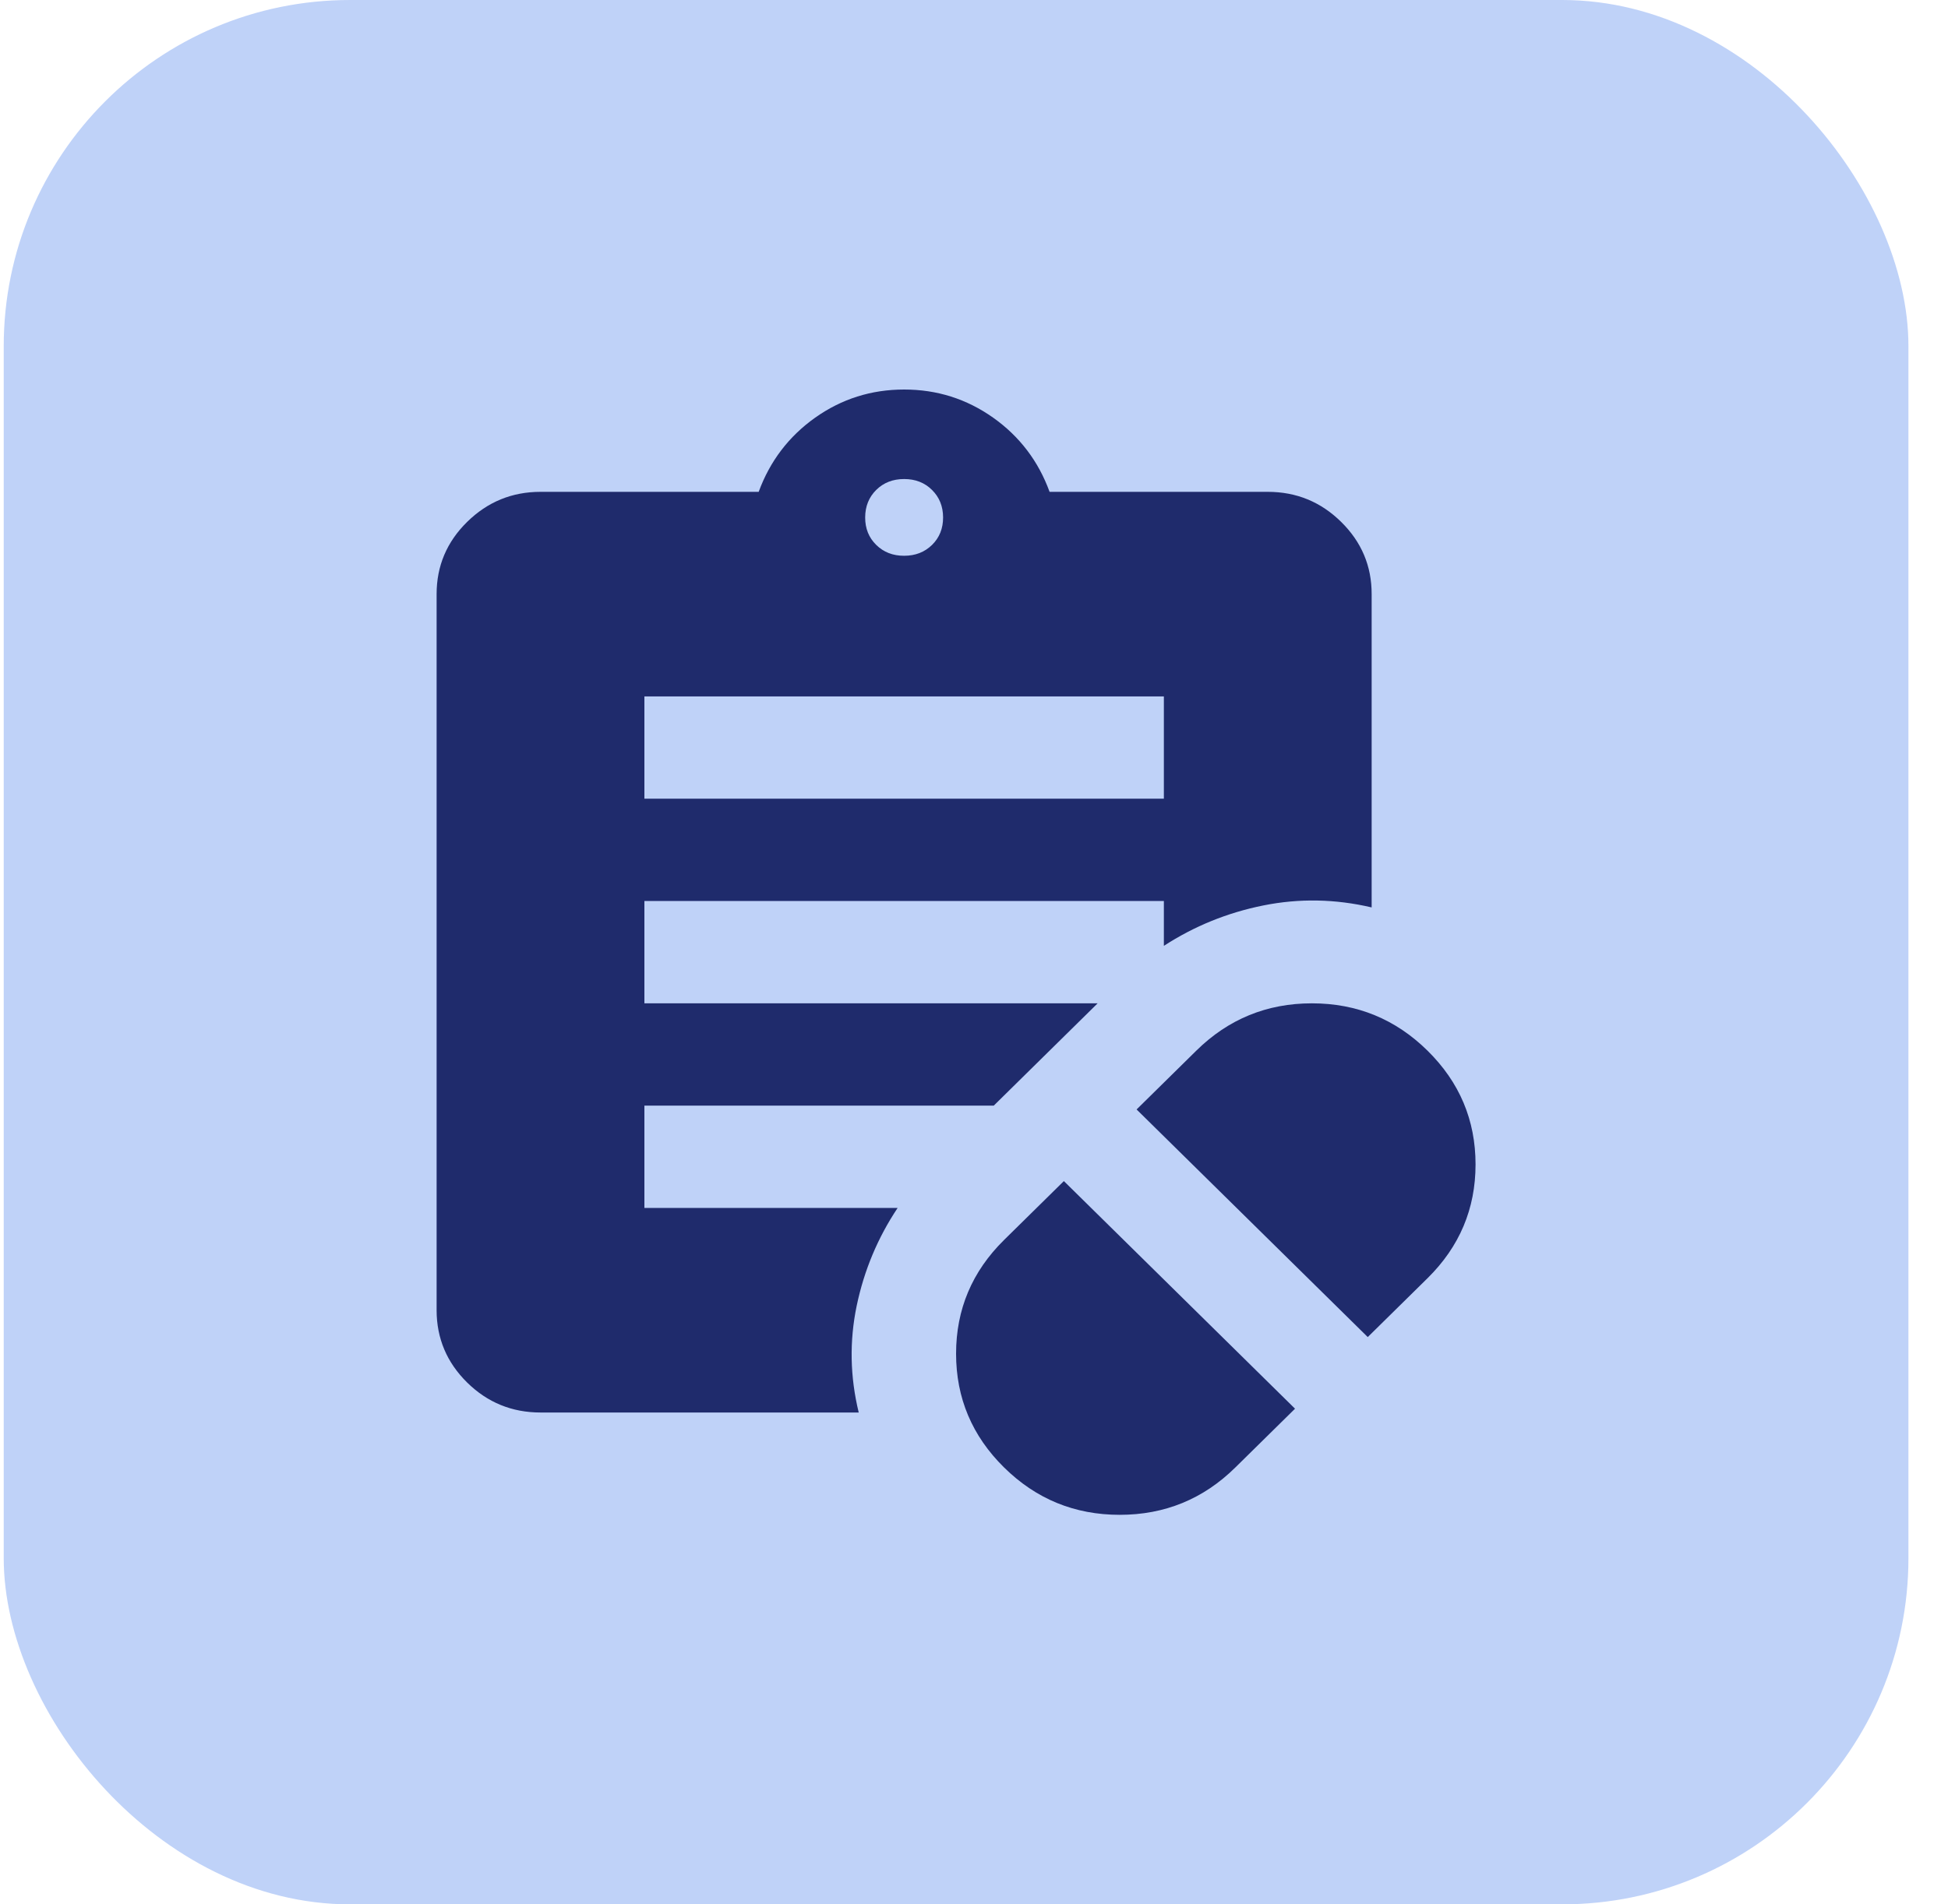
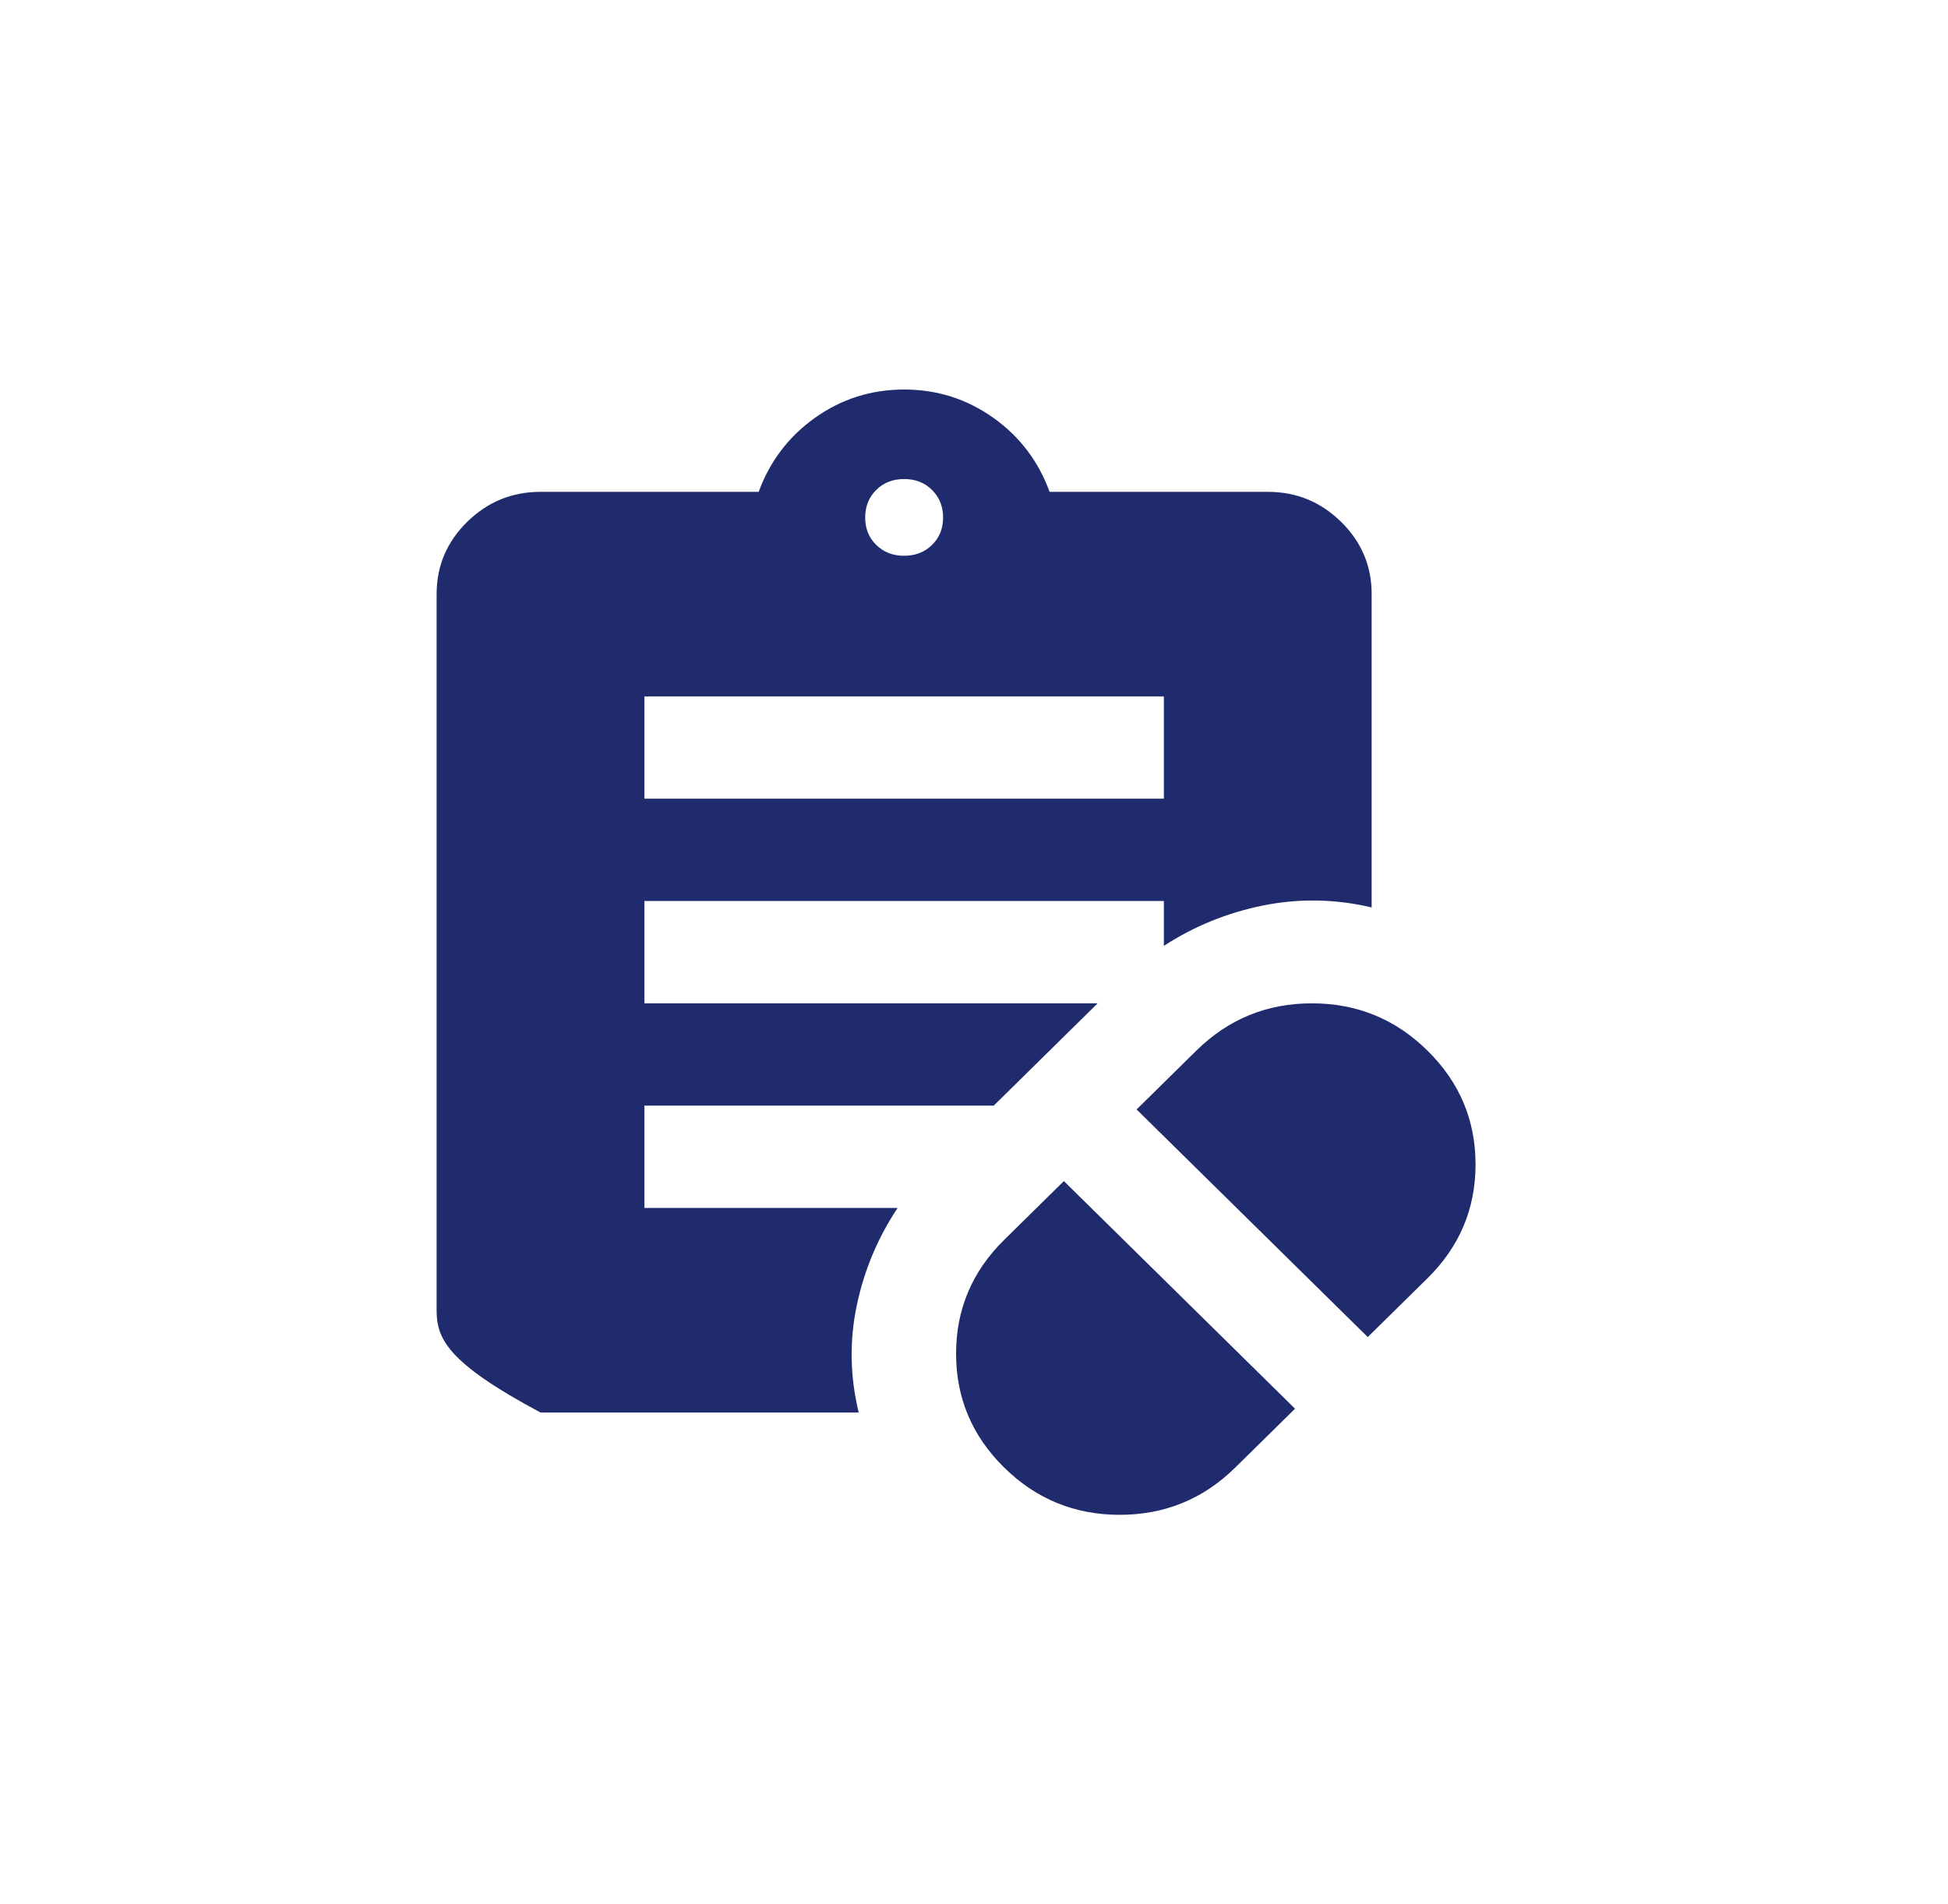
<svg xmlns="http://www.w3.org/2000/svg" width="45" height="44" viewBox="0 0 45 44" fill="none">
-   <rect x="0.086" width="44" height="44" rx="8" fill="#BFD2F8" />
-   <path d="M28.536 33.907L29.916 32.548L24.576 27.289L23.196 28.648C22.456 29.377 22.086 30.253 22.086 31.277C22.086 32.301 22.456 33.178 23.196 33.907C23.936 34.636 24.826 35 25.866 35C26.906 35 27.796 34.636 28.536 33.907ZM31.596 30.893L32.976 29.534C33.716 28.805 34.086 27.929 34.086 26.904C34.086 25.88 33.716 25.004 32.976 24.275C32.236 23.546 31.346 23.182 30.306 23.182C29.266 23.182 28.376 23.546 27.636 24.275L26.256 25.634L31.596 30.893ZM14.886 18.454H26.886V16.091H14.886V18.454ZM20.886 12.841C21.146 12.841 21.361 12.757 21.532 12.589C21.702 12.421 21.787 12.21 21.786 11.954C21.785 11.699 21.7 11.488 21.53 11.32C21.361 11.152 21.146 11.068 20.886 11.068C20.626 11.068 20.411 11.152 20.241 11.32C20.072 11.488 19.987 11.699 19.986 11.954C19.985 12.21 20.07 12.422 20.241 12.59C20.413 12.759 20.628 12.842 20.886 12.841ZM19.836 32.636H12.486C11.826 32.636 11.261 32.405 10.791 31.943C10.322 31.48 10.087 30.924 10.086 30.273V13.727C10.086 13.077 10.321 12.521 10.791 12.059C11.262 11.596 11.827 11.364 12.486 11.364H17.526C17.786 10.655 18.221 10.083 18.831 9.65C19.442 9.217 20.127 9 20.886 9C21.645 9 22.33 9.217 22.942 9.65C23.553 10.083 23.988 10.655 24.246 11.364H29.286C29.946 11.364 30.511 11.595 30.982 12.059C31.452 12.522 31.687 13.078 31.686 13.727V20.966C30.846 20.769 30.011 20.754 29.181 20.921C28.352 21.088 27.587 21.399 26.886 21.854V20.818H14.886V23.182H25.356L22.956 25.546H14.886V27.909H20.736C20.276 28.599 19.961 29.352 19.79 30.17C19.62 30.988 19.636 31.81 19.837 32.636" fill="#1F2B6C" />
+   <path d="M28.536 33.907L29.916 32.548L24.576 27.289L23.196 28.648C22.456 29.377 22.086 30.253 22.086 31.277C22.086 32.301 22.456 33.178 23.196 33.907C23.936 34.636 24.826 35 25.866 35C26.906 35 27.796 34.636 28.536 33.907ZM31.596 30.893L32.976 29.534C33.716 28.805 34.086 27.929 34.086 26.904C34.086 25.88 33.716 25.004 32.976 24.275C32.236 23.546 31.346 23.182 30.306 23.182C29.266 23.182 28.376 23.546 27.636 24.275L26.256 25.634L31.596 30.893ZM14.886 18.454H26.886V16.091H14.886V18.454ZM20.886 12.841C21.146 12.841 21.361 12.757 21.532 12.589C21.702 12.421 21.787 12.21 21.786 11.954C21.785 11.699 21.7 11.488 21.53 11.32C21.361 11.152 21.146 11.068 20.886 11.068C20.626 11.068 20.411 11.152 20.241 11.32C20.072 11.488 19.987 11.699 19.986 11.954C19.985 12.21 20.07 12.422 20.241 12.59C20.413 12.759 20.628 12.842 20.886 12.841ZM19.836 32.636H12.486C10.322 31.48 10.087 30.924 10.086 30.273V13.727C10.086 13.077 10.321 12.521 10.791 12.059C11.262 11.596 11.827 11.364 12.486 11.364H17.526C17.786 10.655 18.221 10.083 18.831 9.65C19.442 9.217 20.127 9 20.886 9C21.645 9 22.33 9.217 22.942 9.65C23.553 10.083 23.988 10.655 24.246 11.364H29.286C29.946 11.364 30.511 11.595 30.982 12.059C31.452 12.522 31.687 13.078 31.686 13.727V20.966C30.846 20.769 30.011 20.754 29.181 20.921C28.352 21.088 27.587 21.399 26.886 21.854V20.818H14.886V23.182H25.356L22.956 25.546H14.886V27.909H20.736C20.276 28.599 19.961 29.352 19.79 30.17C19.62 30.988 19.636 31.81 19.837 32.636" fill="#1F2B6C" />
</svg>